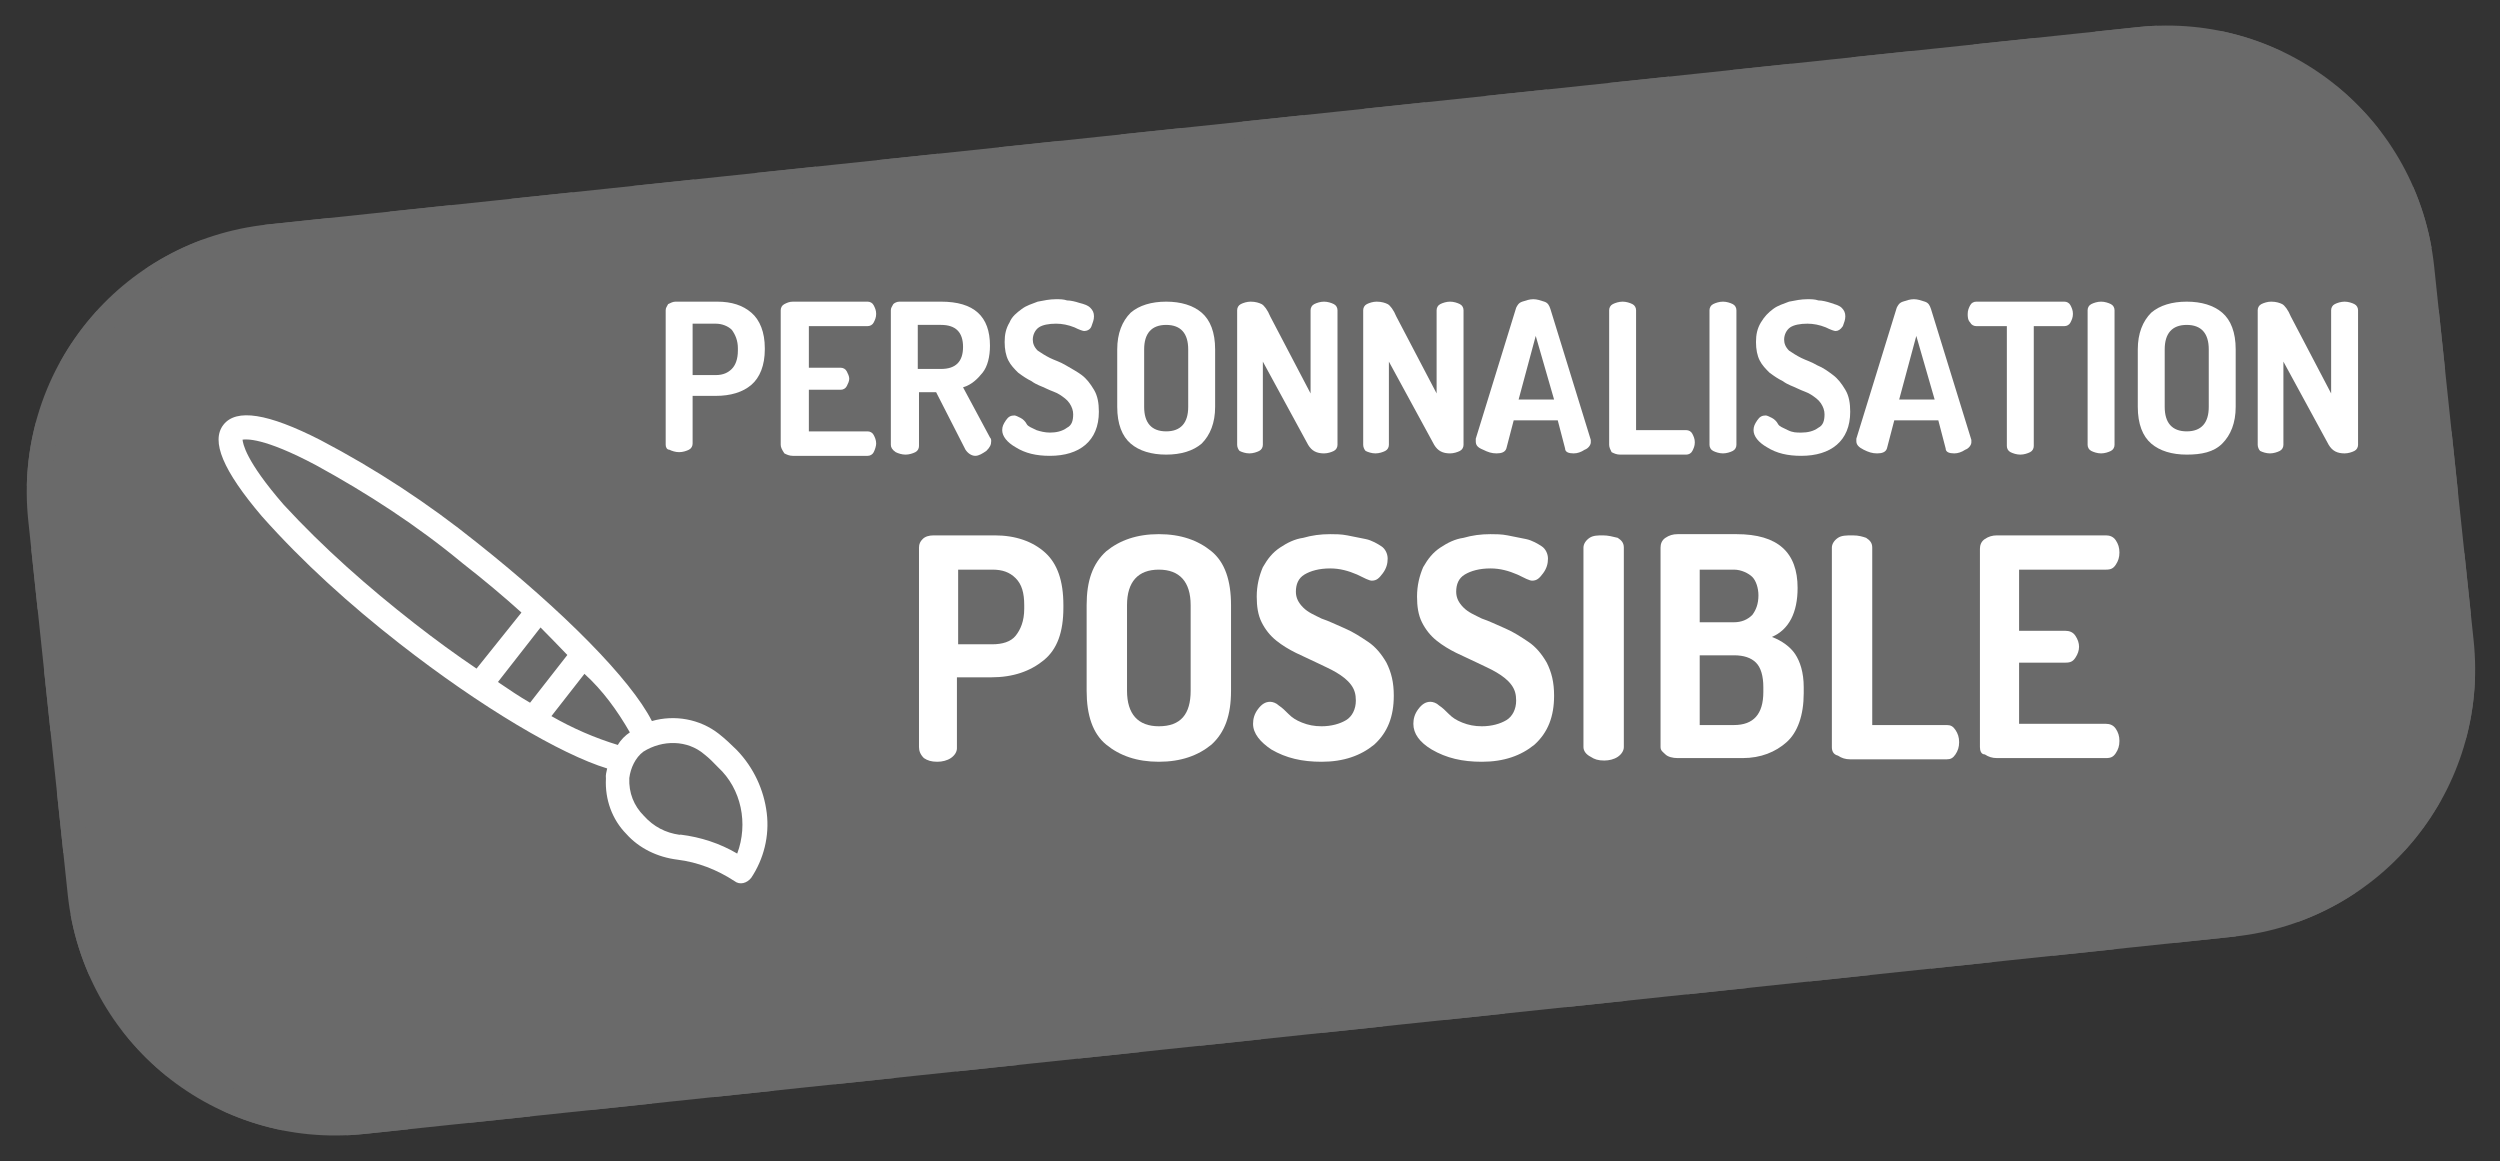
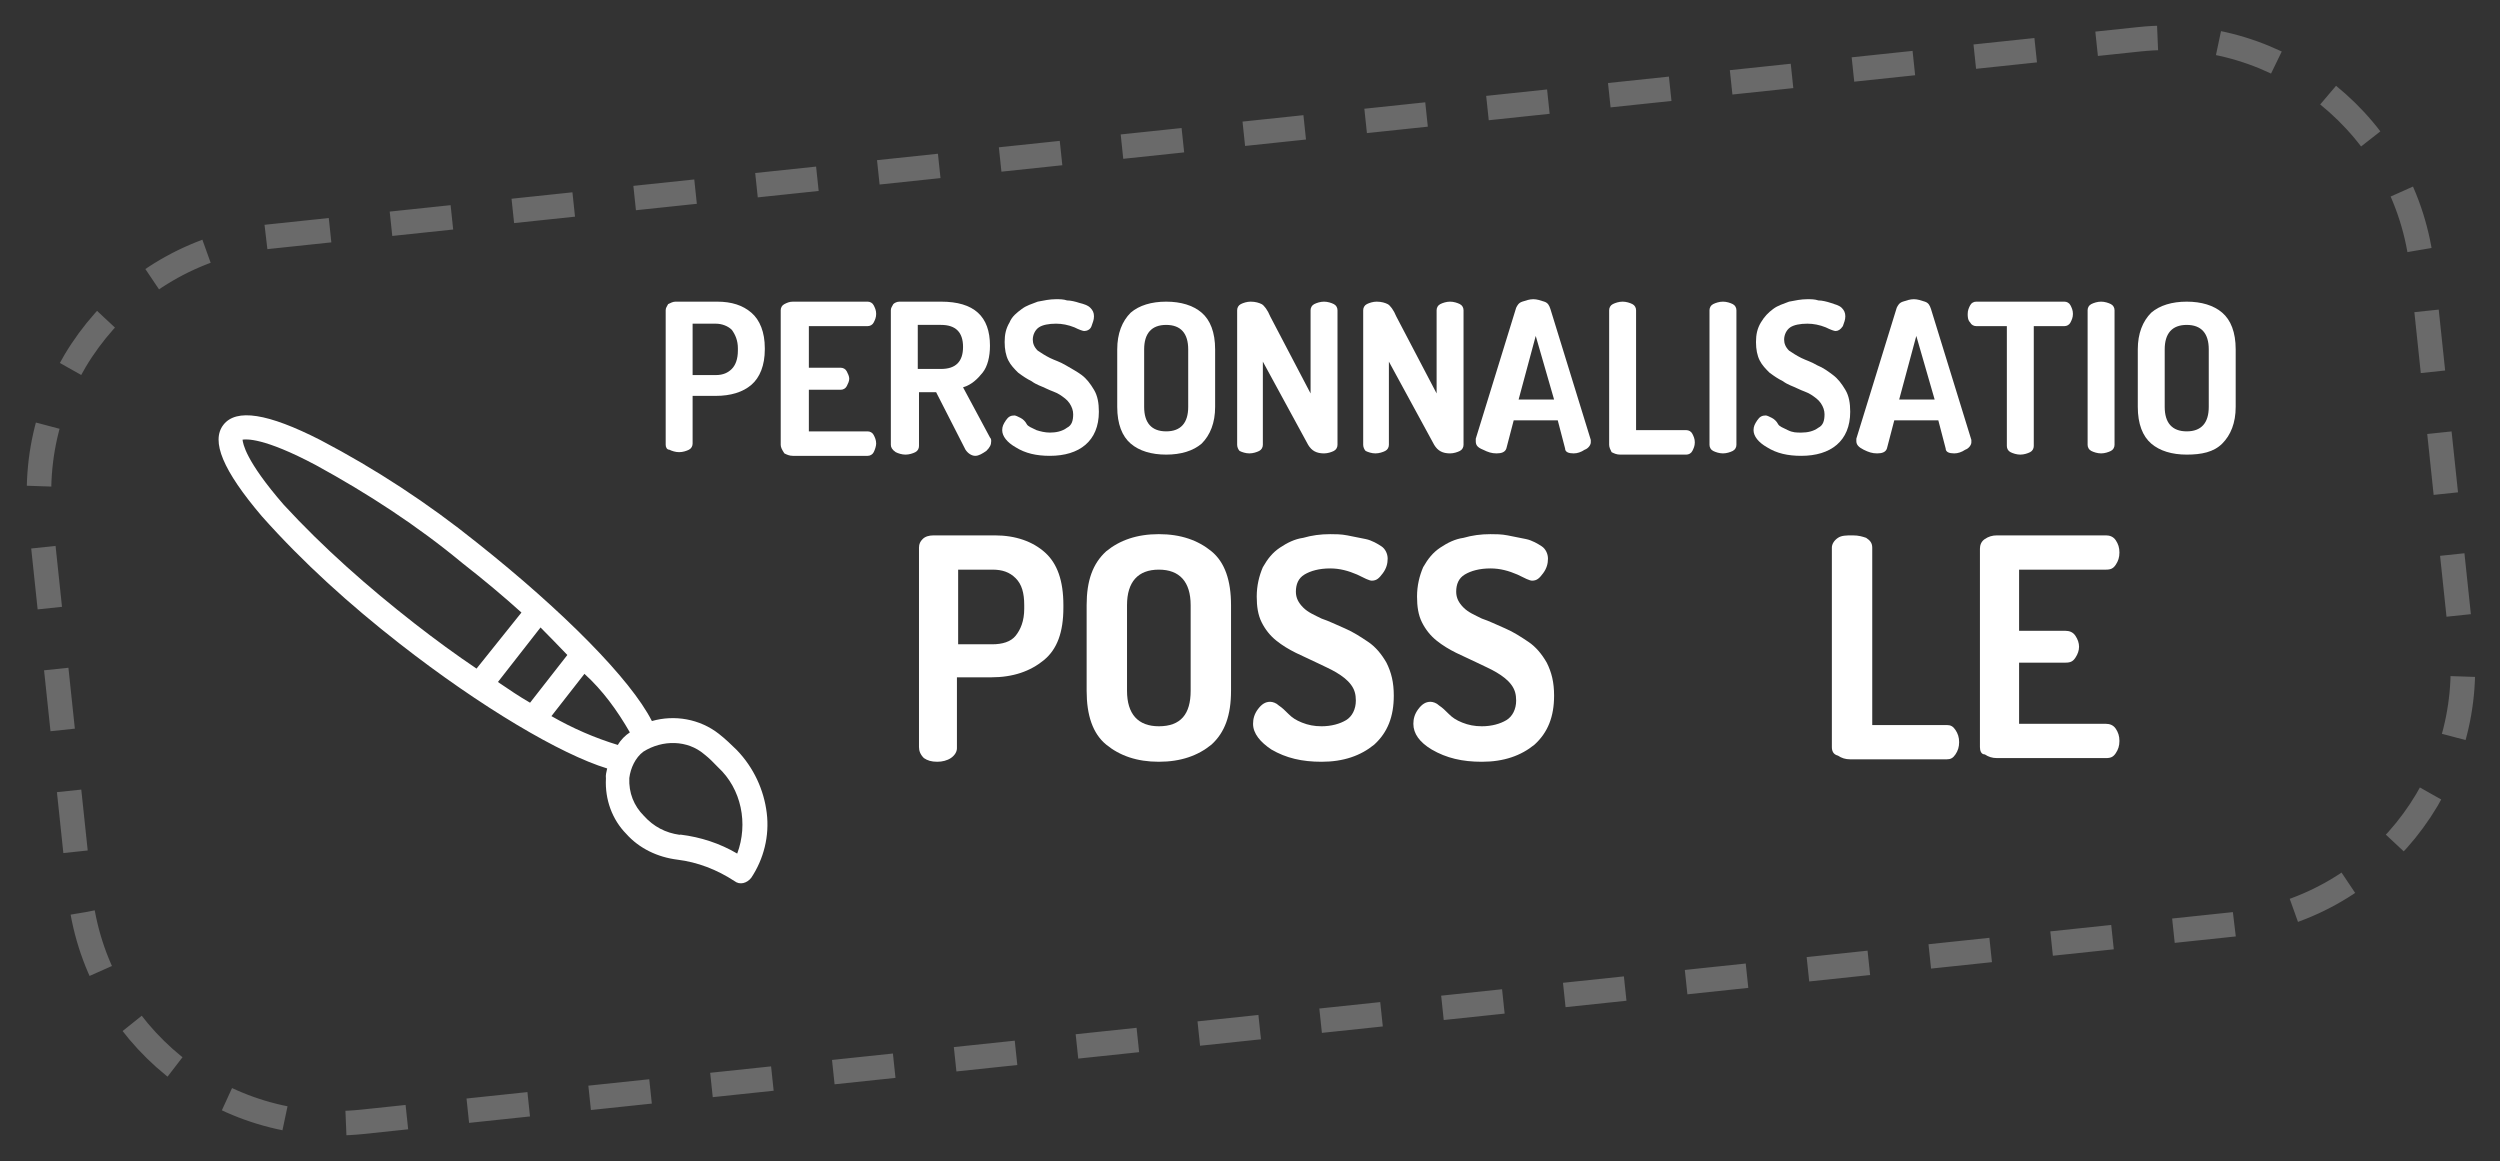
<svg xmlns="http://www.w3.org/2000/svg" version="1.1" id="Calque_1" x="0px" y="0px" viewBox="0 0 204.3 94.9" style="enable-background:new 0 0 204.3 94.9;" xml:space="preserve">
  <rect x="0" y="0" width="204.3" height="94.9" fill="#333333" stroke="none" />
  <style type="text/css">
	.st0{opacity:0.889;}
	.st1{fill:#707070;}
	.st2{fill:none;stroke:#707070;stroke-width:2.001;stroke-miterlimit:4.002;stroke-dasharray:5.003;}
	.st3{enable-background:new    ;}
	.st4{fill:#FFFFFF;}
</style>
  <g transform="translate(-802 -1446.461)">
    <g transform="translate(-304 774.712)">
      <g transform="matrix(0.995, -0.105, 0.105, 0.995, 1106, 692.401)" class="st0">
-         <path class="st1" d="M22,0l153.6,0c12.2,0,22,9.8,22,22v30.7c0,12.2-9.8,22-22,22H22c-12.2,0-22-9.8-22-22L0,22C0,9.8,9.8,0,22,0     z" />
        <path class="st2" d="M22,1l153.6,0c11.6,0,21,9.4,21,21v30.7c0,11.6-9.4,21-21,21H22c-11.6,0-21-9.4-21-21L1,22     C1,10.4,10.4,1,22,1z" />
      </g>
      <g class="st3">
        <path class="st4" d="M1160.4,708.1v-11c0-0.2,0.1-0.3,0.2-0.5c0.2-0.1,0.4-0.2,0.6-0.2h3.4c1.2,0,2.1,0.3,2.8,0.9     c0.7,0.6,1.1,1.6,1.1,2.9v0.1c0,1.3-0.4,2.3-1.1,2.9c-0.7,0.6-1.7,0.9-2.9,0.9h-1.9v3.9c0,0.2-0.1,0.4-0.3,0.5     c-0.2,0.1-0.5,0.2-0.8,0.2c-0.3,0-0.6-0.1-0.8-0.2C1160.5,708.5,1160.4,708.3,1160.4,708.1z M1162.6,702.4h1.9     c0.6,0,1-0.2,1.3-0.5c0.3-0.3,0.5-0.8,0.5-1.5v-0.2c0-0.6-0.2-1.1-0.5-1.5c-0.3-0.3-0.8-0.5-1.3-0.5h-1.9V702.4z" />
        <path class="st4" d="M1169.8,708.1v-11c0-0.2,0.1-0.4,0.3-0.5c0.2-0.1,0.4-0.2,0.7-0.2h6.1c0.2,0,0.4,0.1,0.5,0.3     c0.1,0.2,0.2,0.4,0.2,0.7c0,0.3-0.1,0.5-0.2,0.7c-0.1,0.2-0.3,0.3-0.5,0.3h-4.8v3.4h2.6c0.2,0,0.4,0.1,0.5,0.3     c0.1,0.2,0.2,0.4,0.2,0.6c0,0.2-0.1,0.4-0.2,0.6s-0.3,0.3-0.5,0.3h-2.6v3.4h4.8c0.2,0,0.4,0.1,0.5,0.3c0.1,0.2,0.2,0.4,0.2,0.7     c0,0.2-0.1,0.5-0.2,0.7c-0.1,0.2-0.3,0.3-0.5,0.3h-6.1c-0.3,0-0.5-0.1-0.7-0.2C1169.9,708.5,1169.8,708.3,1169.8,708.1z" />
        <path class="st4" d="M1178.8,708.1v-11c0-0.2,0.1-0.3,0.2-0.5c0.1-0.1,0.3-0.2,0.5-0.2h3.4c2.7,0,4,1.2,4,3.6     c0,0.9-0.2,1.7-0.6,2.2s-0.9,1-1.6,1.2l2.2,4.1c0.1,0.1,0.1,0.2,0.1,0.3c0,0.3-0.1,0.5-0.4,0.8c-0.3,0.2-0.6,0.4-0.9,0.4     s-0.6-0.2-0.8-0.5l-2.4-4.7h-1.4v4.4c0,0.2-0.1,0.4-0.3,0.5c-0.2,0.1-0.5,0.2-0.8,0.2c-0.3,0-0.6-0.1-0.8-0.2     C1178.9,708.5,1178.8,708.3,1178.8,708.1z M1181,701.9h1.9c1.2,0,1.8-0.6,1.8-1.8c0-1.2-0.6-1.8-1.8-1.8h-1.9V701.9z" />
        <path class="st4" d="M1187.9,706.9c0-0.3,0.1-0.5,0.3-0.8c0.2-0.3,0.4-0.4,0.7-0.4c0.1,0,0.3,0.1,0.5,0.2     c0.2,0.1,0.4,0.3,0.5,0.5s0.4,0.3,0.8,0.5c0.3,0.1,0.7,0.2,1.1,0.2c0.5,0,1-0.1,1.4-0.4c0.4-0.2,0.5-0.6,0.5-1.1     c0-0.3-0.1-0.6-0.3-0.9c-0.2-0.3-0.5-0.5-0.8-0.7c-0.3-0.2-0.7-0.3-1.1-0.5c-0.4-0.2-0.8-0.3-1.2-0.6c-0.4-0.2-0.7-0.4-1.1-0.7     c-0.3-0.3-0.6-0.6-0.8-1c-0.2-0.4-0.3-0.9-0.3-1.5c0-0.6,0.1-1.1,0.4-1.6c0.2-0.5,0.6-0.8,1-1.1c0.4-0.3,0.8-0.4,1.3-0.6     c0.5-0.1,1-0.2,1.5-0.2c0.3,0,0.6,0,0.9,0.1c0.3,0,0.7,0.1,1,0.2c0.4,0.1,0.7,0.2,0.9,0.4c0.2,0.2,0.3,0.4,0.3,0.7     c0,0.3-0.1,0.5-0.2,0.8s-0.4,0.4-0.6,0.4c-0.1,0-0.4-0.1-0.8-0.3c-0.5-0.2-1-0.3-1.5-0.3c-0.6,0-1.1,0.1-1.4,0.3     c-0.3,0.2-0.5,0.6-0.5,1c0,0.3,0.1,0.6,0.4,0.9c0.3,0.2,0.6,0.4,1,0.6s0.8,0.3,1.3,0.6s0.9,0.5,1.3,0.8c0.4,0.3,0.7,0.7,1,1.2     c0.3,0.5,0.4,1.1,0.4,1.8c0,1.2-0.4,2.1-1.1,2.7c-0.7,0.6-1.7,0.9-2.9,0.9c-1.1,0-2-0.2-2.8-0.7     C1188.3,707.9,1187.9,707.4,1187.9,706.9z" />
        <path class="st4" d="M1197.3,705v-4.7c0-1.3,0.4-2.3,1.1-3c0.7-0.6,1.7-0.9,2.9-0.9s2.2,0.3,2.9,0.9c0.7,0.6,1.1,1.6,1.1,3v4.7     c0,1.3-0.4,2.3-1.1,3c-0.7,0.6-1.7,0.9-2.9,0.9s-2.2-0.3-2.9-0.9S1197.3,706.4,1197.3,705z M1199.5,705c0,1.3,0.6,2,1.8,2     c1.2,0,1.8-0.7,1.8-2v-4.7c0-1.3-0.6-2-1.8-2c-1.2,0-1.8,0.7-1.8,2V705z" />
        <path class="st4" d="M1207.1,708.1v-11c0-0.2,0.1-0.4,0.3-0.5c0.2-0.1,0.5-0.2,0.8-0.2c0.4,0,0.7,0.1,0.9,0.2     c0.2,0.1,0.5,0.5,0.7,1l3.3,6.3v-6.8c0-0.2,0.1-0.4,0.3-0.5c0.2-0.1,0.5-0.2,0.8-0.2s0.6,0.1,0.8,0.2c0.2,0.1,0.3,0.3,0.3,0.5v11     c0,0.2-0.1,0.4-0.3,0.5c-0.2,0.1-0.5,0.2-0.8,0.2c-0.6,0-1-0.2-1.3-0.7l-3.7-6.8v6.8c0,0.2-0.1,0.4-0.3,0.5     c-0.2,0.1-0.5,0.2-0.8,0.2c-0.3,0-0.6-0.1-0.8-0.2C1207.2,708.5,1207.1,708.3,1207.1,708.1z" />
        <path class="st4" d="M1217.4,708.1v-11c0-0.2,0.1-0.4,0.3-0.5c0.2-0.1,0.5-0.2,0.8-0.2c0.4,0,0.7,0.1,0.9,0.2     c0.2,0.1,0.5,0.5,0.7,1l3.3,6.3v-6.8c0-0.2,0.1-0.4,0.3-0.5c0.2-0.1,0.5-0.2,0.8-0.2s0.6,0.1,0.8,0.2c0.2,0.1,0.3,0.3,0.3,0.5v11     c0,0.2-0.1,0.4-0.3,0.5c-0.2,0.1-0.5,0.2-0.8,0.2c-0.6,0-1-0.2-1.3-0.7l-3.7-6.8v6.8c0,0.2-0.1,0.4-0.3,0.5     c-0.2,0.1-0.5,0.2-0.8,0.2c-0.3,0-0.6-0.1-0.8-0.2C1217.5,708.5,1217.4,708.3,1217.4,708.1z" />
        <path class="st4" d="M1226.6,707.8c0,0,0-0.1,0-0.2l3.3-10.7c0.1-0.2,0.2-0.4,0.5-0.5c0.3-0.1,0.6-0.2,0.9-0.2s0.6,0.1,0.9,0.2     c0.3,0.1,0.4,0.3,0.5,0.6l3.3,10.7c0,0.1,0,0.1,0,0.2c0,0.2-0.2,0.5-0.5,0.6c-0.3,0.2-0.6,0.3-0.9,0.3c-0.4,0-0.7-0.1-0.7-0.4     l-0.6-2.3h-3.6l-0.6,2.3c-0.1,0.3-0.4,0.4-0.8,0.4c-0.4,0-0.7-0.1-1.1-0.3C1226.7,708.3,1226.6,708.1,1226.6,707.8z      M1230.1,704.4h2.9l-1.5-5.2L1230.1,704.4z" />
        <path class="st4" d="M1237.5,708.1v-11c0-0.2,0.1-0.4,0.3-0.5c0.2-0.1,0.5-0.2,0.8-0.2c0.3,0,0.6,0.1,0.8,0.2     c0.2,0.1,0.3,0.3,0.3,0.5v9.8h4.1c0.2,0,0.4,0.1,0.5,0.3c0.1,0.2,0.2,0.4,0.2,0.7s-0.1,0.5-0.2,0.7c-0.1,0.2-0.3,0.3-0.5,0.3     h-5.4c-0.3,0-0.5-0.1-0.7-0.2C1237.6,708.5,1237.5,708.3,1237.5,708.1z" />
        <path class="st4" d="M1245.7,708.1v-11c0-0.2,0.1-0.4,0.3-0.5c0.2-0.1,0.5-0.2,0.8-0.2c0.3,0,0.6,0.1,0.8,0.2     c0.2,0.1,0.3,0.3,0.3,0.5v11c0,0.2-0.1,0.4-0.3,0.5c-0.2,0.1-0.5,0.2-0.8,0.2c-0.3,0-0.6-0.1-0.8-0.2     C1245.8,708.5,1245.7,708.3,1245.7,708.1z" />
        <path class="st4" d="M1249.3,706.9c0-0.3,0.1-0.5,0.3-0.8c0.2-0.3,0.4-0.4,0.7-0.4c0.1,0,0.3,0.1,0.5,0.2     c0.2,0.1,0.4,0.3,0.5,0.5s0.4,0.3,0.8,0.5s0.7,0.2,1.1,0.2c0.5,0,1-0.1,1.4-0.4c0.4-0.2,0.5-0.6,0.5-1.1c0-0.3-0.1-0.6-0.3-0.9     c-0.2-0.3-0.5-0.5-0.8-0.7c-0.3-0.2-0.7-0.3-1.1-0.5c-0.4-0.2-0.8-0.3-1.2-0.6c-0.4-0.2-0.7-0.4-1.1-0.7c-0.3-0.3-0.6-0.6-0.8-1     c-0.2-0.4-0.3-0.9-0.3-1.5c0-0.6,0.1-1.1,0.4-1.6s0.6-0.8,1-1.1s0.8-0.4,1.3-0.6c0.5-0.1,1-0.2,1.5-0.2c0.3,0,0.6,0,0.9,0.1     c0.3,0,0.7,0.1,1,0.2s0.7,0.2,0.9,0.4c0.2,0.2,0.3,0.4,0.3,0.7c0,0.3-0.1,0.5-0.2,0.8c-0.2,0.3-0.4,0.4-0.6,0.4     c-0.1,0-0.4-0.1-0.8-0.3c-0.5-0.2-1-0.3-1.5-0.3c-0.6,0-1.1,0.1-1.4,0.3c-0.3,0.2-0.5,0.6-0.5,1c0,0.3,0.1,0.6,0.4,0.9     c0.3,0.2,0.6,0.4,1,0.6s0.8,0.3,1.3,0.6c0.5,0.2,0.9,0.5,1.3,0.8c0.4,0.3,0.7,0.7,1,1.2c0.3,0.5,0.4,1.1,0.4,1.8     c0,1.2-0.4,2.1-1.1,2.7c-0.7,0.6-1.7,0.9-2.9,0.9c-1.1,0-2-0.2-2.8-0.7C1249.7,707.9,1249.3,707.4,1249.3,706.9z" />
        <path class="st4" d="M1257.7,707.8c0,0,0-0.1,0-0.2l3.3-10.7c0.1-0.2,0.2-0.4,0.5-0.5c0.3-0.1,0.6-0.2,0.9-0.2     c0.3,0,0.6,0.1,0.9,0.2c0.3,0.1,0.4,0.3,0.5,0.6l3.3,10.7c0,0.1,0,0.1,0,0.2c0,0.2-0.2,0.5-0.5,0.6c-0.3,0.2-0.6,0.3-0.9,0.3     c-0.4,0-0.7-0.1-0.7-0.4l-0.6-2.3h-3.6l-0.6,2.3c-0.1,0.3-0.4,0.4-0.8,0.4c-0.4,0-0.7-0.1-1.1-0.3     C1257.9,708.3,1257.7,708.1,1257.7,707.8z M1261.2,704.4h2.9l-1.5-5.2L1261.2,704.4z" />
        <path class="st4" d="M1266.8,697.4c0-0.3,0.1-0.5,0.2-0.7s0.3-0.3,0.5-0.3h7.2c0.2,0,0.4,0.1,0.5,0.3c0.1,0.2,0.2,0.4,0.2,0.7     c0,0.3-0.1,0.5-0.2,0.7c-0.1,0.2-0.3,0.3-0.5,0.3h-2.5v9.8c0,0.2-0.1,0.4-0.3,0.5c-0.2,0.1-0.5,0.2-0.8,0.2     c-0.3,0-0.6-0.1-0.8-0.2c-0.2-0.1-0.3-0.3-0.3-0.5v-9.8h-2.5c-0.2,0-0.4-0.1-0.5-0.3C1266.8,697.9,1266.8,697.6,1266.8,697.4z" />
        <path class="st4" d="M1276.6,708.1v-11c0-0.2,0.1-0.4,0.3-0.5c0.2-0.1,0.5-0.2,0.8-0.2c0.3,0,0.6,0.1,0.8,0.2     c0.2,0.1,0.3,0.3,0.3,0.5v11c0,0.2-0.1,0.4-0.3,0.5c-0.2,0.1-0.5,0.2-0.8,0.2c-0.3,0-0.6-0.1-0.8-0.2     C1276.7,708.5,1276.6,708.3,1276.6,708.1z" />
        <path class="st4" d="M1280.7,705v-4.7c0-1.3,0.4-2.3,1.1-3c0.7-0.6,1.7-0.9,2.9-0.9s2.2,0.3,2.9,0.9c0.7,0.6,1.1,1.6,1.1,3v4.7     c0,1.3-0.4,2.3-1.1,3s-1.7,0.9-2.9,0.9s-2.2-0.3-2.9-0.9S1280.7,706.4,1280.7,705z M1282.9,705c0,1.3,0.6,2,1.8,2     c1.2,0,1.8-0.7,1.8-2v-4.7c0-1.3-0.6-2-1.8-2c-1.2,0-1.8,0.7-1.8,2V705z" />
-         <path class="st4" d="M1290.5,708.1v-11c0-0.2,0.1-0.4,0.3-0.5c0.2-0.1,0.5-0.2,0.8-0.2c0.4,0,0.7,0.1,0.9,0.2     c0.2,0.1,0.5,0.5,0.7,1l3.3,6.3v-6.8c0-0.2,0.1-0.4,0.3-0.5c0.2-0.1,0.5-0.2,0.8-0.2c0.3,0,0.6,0.1,0.8,0.2     c0.2,0.1,0.3,0.3,0.3,0.5v11c0,0.2-0.1,0.4-0.3,0.5c-0.2,0.1-0.5,0.2-0.8,0.2c-0.6,0-1-0.2-1.3-0.7l-3.7-6.8v6.8     c0,0.2-0.1,0.4-0.3,0.5c-0.2,0.1-0.5,0.2-0.8,0.2c-0.3,0-0.6-0.1-0.8-0.2C1290.6,708.5,1290.5,708.3,1290.5,708.1z" />
      </g>
      <g class="st3">
        <path class="st4" d="M1181.1,732.8v-16.3c0-0.3,0.1-0.5,0.3-0.7c0.2-0.2,0.5-0.3,0.9-0.3h5c1.7,0,3.1,0.5,4.1,1.4     c1,0.9,1.5,2.3,1.5,4.3v0.2c0,2-0.5,3.4-1.6,4.3c-1.1,0.9-2.5,1.4-4.3,1.4h-2.8v5.8c0,0.3-0.2,0.6-0.5,0.8     c-0.3,0.2-0.7,0.3-1.1,0.3c-0.5,0-0.8-0.1-1.1-0.3C1181.2,733.4,1181.1,733.1,1181.1,732.8z M1184.3,724.4h2.8     c0.8,0,1.5-0.2,1.9-0.7s0.7-1.2,0.7-2.2v-0.3c0-1-0.2-1.7-0.7-2.2s-1.1-0.7-1.9-0.7h-2.8V724.4z" />
        <path class="st4" d="M1194.8,728.2v-7c0-2,0.5-3.4,1.6-4.4c1.1-0.9,2.5-1.4,4.3-1.4c1.8,0,3.2,0.5,4.3,1.4     c1.1,0.9,1.6,2.4,1.6,4.4v7c0,2-0.5,3.4-1.6,4.4c-1.1,0.9-2.5,1.4-4.3,1.4c-1.8,0-3.2-0.5-4.3-1.4     C1195.3,731.7,1194.8,730.2,1194.8,728.2z M1198.1,728.2c0,1.9,0.9,2.9,2.6,2.9c1.8,0,2.6-1,2.6-2.9v-7c0-1.9-0.9-2.9-2.6-2.9     c-1.7,0-2.6,1-2.6,2.9V728.2z" />
        <path class="st4" d="M1208.4,730.9c0-0.4,0.1-0.8,0.4-1.2c0.3-0.4,0.6-0.6,1-0.6c0.2,0,0.5,0.1,0.7,0.3c0.3,0.2,0.5,0.4,0.8,0.7     c0.3,0.3,0.6,0.5,1.1,0.7s1,0.3,1.6,0.3c0.8,0,1.5-0.2,2-0.5s0.8-0.9,0.8-1.6c0-0.5-0.1-0.9-0.4-1.3c-0.3-0.4-0.7-0.7-1.2-1     s-1-0.5-1.6-0.8s-1.1-0.5-1.7-0.8c-0.6-0.3-1.1-0.6-1.6-1c-0.5-0.4-0.9-0.9-1.2-1.5c-0.3-0.6-0.4-1.3-0.4-2.1     c0-0.9,0.2-1.7,0.5-2.4c0.4-0.7,0.8-1.2,1.4-1.6c0.6-0.4,1.2-0.7,1.9-0.8c0.7-0.2,1.4-0.3,2.2-0.3c0.4,0,0.9,0,1.4,0.1     c0.5,0.1,1,0.2,1.5,0.3s1,0.4,1.3,0.6s0.5,0.6,0.5,1c0,0.4-0.1,0.8-0.4,1.2s-0.5,0.6-0.9,0.6c-0.2,0-0.6-0.2-1.2-0.5     c-0.7-0.3-1.4-0.5-2.2-0.5c-0.9,0-1.6,0.2-2.1,0.5s-0.7,0.8-0.7,1.4c0,0.5,0.2,0.9,0.6,1.3c0.4,0.4,0.9,0.6,1.5,0.9     c0.6,0.2,1.2,0.5,1.9,0.8c0.7,0.3,1.3,0.7,1.9,1.1c0.6,0.4,1.1,1,1.5,1.7c0.4,0.8,0.6,1.6,0.6,2.7c0,1.7-0.5,3-1.6,4     c-1.1,0.9-2.5,1.4-4.3,1.4c-1.6,0-2.9-0.3-4.1-1C1209,732.4,1208.4,731.7,1208.4,730.9z" />
        <path class="st4" d="M1221.5,730.9c0-0.4,0.1-0.8,0.4-1.2s0.6-0.6,1-0.6c0.2,0,0.5,0.1,0.7,0.3c0.3,0.2,0.5,0.4,0.8,0.7     c0.3,0.3,0.6,0.5,1.1,0.7s1,0.3,1.6,0.3c0.8,0,1.5-0.2,2-0.5s0.8-0.9,0.8-1.6c0-0.5-0.1-0.9-0.4-1.3c-0.3-0.4-0.7-0.7-1.2-1     s-1-0.5-1.6-0.8s-1.1-0.5-1.7-0.8c-0.6-0.3-1.1-0.6-1.6-1c-0.5-0.4-0.9-0.9-1.2-1.5c-0.3-0.6-0.4-1.3-0.4-2.1     c0-0.9,0.2-1.7,0.5-2.4c0.4-0.7,0.8-1.2,1.4-1.6c0.6-0.4,1.2-0.7,1.9-0.8c0.7-0.2,1.4-0.3,2.2-0.3c0.4,0,0.9,0,1.4,0.1     c0.5,0.1,1,0.2,1.5,0.3s1,0.4,1.3,0.6s0.5,0.6,0.5,1c0,0.4-0.1,0.8-0.4,1.2s-0.5,0.6-0.9,0.6c-0.2,0-0.6-0.2-1.2-0.5     c-0.7-0.3-1.4-0.5-2.2-0.5c-0.9,0-1.6,0.2-2.1,0.5s-0.7,0.8-0.7,1.4c0,0.5,0.2,0.9,0.6,1.3c0.4,0.4,0.9,0.6,1.5,0.9     c0.6,0.2,1.2,0.5,1.9,0.8c0.7,0.3,1.3,0.7,1.9,1.1c0.6,0.4,1.1,1,1.5,1.7c0.4,0.8,0.6,1.6,0.6,2.7c0,1.7-0.5,3-1.6,4     c-1.1,0.9-2.5,1.4-4.3,1.4c-1.6,0-2.9-0.3-4.1-1C1222,732.4,1221.5,731.7,1221.5,730.9z" />
-         <path class="st4" d="M1235.4,732.8v-16.3c0-0.3,0.2-0.6,0.5-0.8c0.3-0.2,0.7-0.2,1.1-0.2s0.8,0.1,1.2,0.2     c0.3,0.2,0.5,0.4,0.5,0.8v16.3c0,0.3-0.2,0.6-0.5,0.8c-0.3,0.2-0.7,0.3-1.1,0.3c-0.5,0-0.8-0.1-1.1-0.3     C1235.6,733.4,1235.4,733.1,1235.4,732.8z" />
-         <path class="st4" d="M1241.7,732.8v-16.3c0-0.3,0.1-0.6,0.4-0.8s0.6-0.3,1-0.3h4.8c3.4,0,5,1.5,5,4.4c0,2-0.7,3.4-2.1,4     c0.8,0.3,1.5,0.8,1.9,1.4s0.7,1.5,0.7,2.7v0.5c0,1.8-0.5,3.2-1.4,4c-0.9,0.8-2.1,1.3-3.6,1.3h-5.3c-0.4,0-0.8-0.1-1-0.3     S1241.7,733.1,1241.7,732.8z M1244.9,722.6h2.8c0.6,0,1.1-0.2,1.5-0.6c0.3-0.4,0.5-0.9,0.5-1.6c0-0.6-0.2-1.2-0.5-1.5     s-0.9-0.6-1.5-0.6h-2.8V722.6z M1244.9,731h2.8c1.6,0,2.4-0.9,2.4-2.7v-0.4c0-0.9-0.2-1.6-0.6-2c-0.4-0.4-1-0.6-1.8-0.6h-2.8V731     z" />
        <path class="st4" d="M1255.7,732.8v-16.3c0-0.3,0.2-0.6,0.5-0.8c0.3-0.2,0.7-0.2,1.2-0.2s0.8,0.1,1.1,0.2     c0.3,0.2,0.5,0.4,0.5,0.8V731h6.1c0.3,0,0.5,0.1,0.7,0.4s0.3,0.6,0.3,1s-0.1,0.7-0.3,1s-0.4,0.4-0.7,0.4h-7.9     c-0.4,0-0.7-0.1-1-0.3C1255.8,733.4,1255.7,733.1,1255.7,732.8z" />
        <path class="st4" d="M1267.8,732.8v-16.2c0-0.3,0.1-0.6,0.4-0.8s0.6-0.3,1-0.3h8.9c0.3,0,0.6,0.1,0.8,0.4c0.2,0.3,0.3,0.6,0.3,1     c0,0.4-0.1,0.7-0.3,1c-0.2,0.3-0.4,0.4-0.8,0.4h-7.1v5h3.8c0.3,0,0.6,0.1,0.8,0.4c0.2,0.3,0.3,0.6,0.3,0.9c0,0.3-0.1,0.6-0.3,0.9     c-0.2,0.3-0.4,0.4-0.8,0.4h-3.8v5h7.1c0.3,0,0.6,0.1,0.8,0.4c0.2,0.3,0.3,0.6,0.3,1c0,0.4-0.1,0.7-0.3,1     c-0.2,0.3-0.4,0.4-0.8,0.4h-8.9c-0.4,0-0.7-0.1-1-0.3C1267.9,733.4,1267.8,733.1,1267.8,732.8z" />
      </g>
    </g>
    <g transform="translate(824.82 1523.229) rotate(-97)">
      <path class="st4" d="M42.3,0.6c-1.2-1.2-3.7-0.5-7.8,2.2c-4.2,2.9-8.1,6.3-11.7,9.9c-6,6-10.6,12-12.2,15.6    c-0.3-0.1-0.5-0.2-0.8-0.2c-1.7-0.3-3.4,0.1-4.7,1.1c-1.3,0.9-2.2,2.3-2.6,3.9c-0.4,1.6-1.2,3.1-2.3,4.4c-0.4,0.4-0.3,1,0.1,1.4    c1.4,1.2,3.2,1.9,5.1,1.9c1.9,0,3.8-0.6,5.4-1.8c0.5-0.4,1-0.8,1.5-1.3c1.4-1.4,2-3.4,1.7-5.3c3.6-1.3,9.8-6.1,16.2-12.4    c3.7-3.6,7-7.5,9.9-11.7C42.8,4.3,43.5,1.8,42.3,0.6z M10.8,36.3c-0.4,0.4-0.8,0.7-1.2,1C7.6,39,4.7,39.2,2.4,38    c1-1.3,1.7-2.8,2.1-4.4l0,0c0,0,0,0,0-0.1c0.3-1.1,0.9-2,1.9-2.7c0.9-0.7,2-1,3.2-0.8c0.8,0.2,1.6,0.7,2,1.4    C12.4,33.1,12.1,35.1,10.8,36.3z M13.3,30.5c-0.2-0.4-0.5-0.8-0.9-1.1c0.8-1.8,1.8-3.5,3-5.1l3.1,3.1C17,28.7,15.2,29.7,13.3,30.5    L13.3,30.5z M20.2,26.2l-3.5-3.5c0.6-0.8,1.3-1.6,2-2.4l4,4C21.8,25,21,25.6,20.2,26.2L20.2,26.2z M38.1,7.7    c-2.8,3.9-5.9,7.6-9.4,10.9c-1.6,1.6-3.1,3-4.6,4.3L20,18.7c1.3-1.5,2.8-3.1,4.3-4.6c3.4-3.4,7-6.6,10.9-9.4C39.2,2,40.6,2,40.9,2    C40.9,2.3,40.9,3.7,38.1,7.7z" />
    </g>
  </g>
</svg>